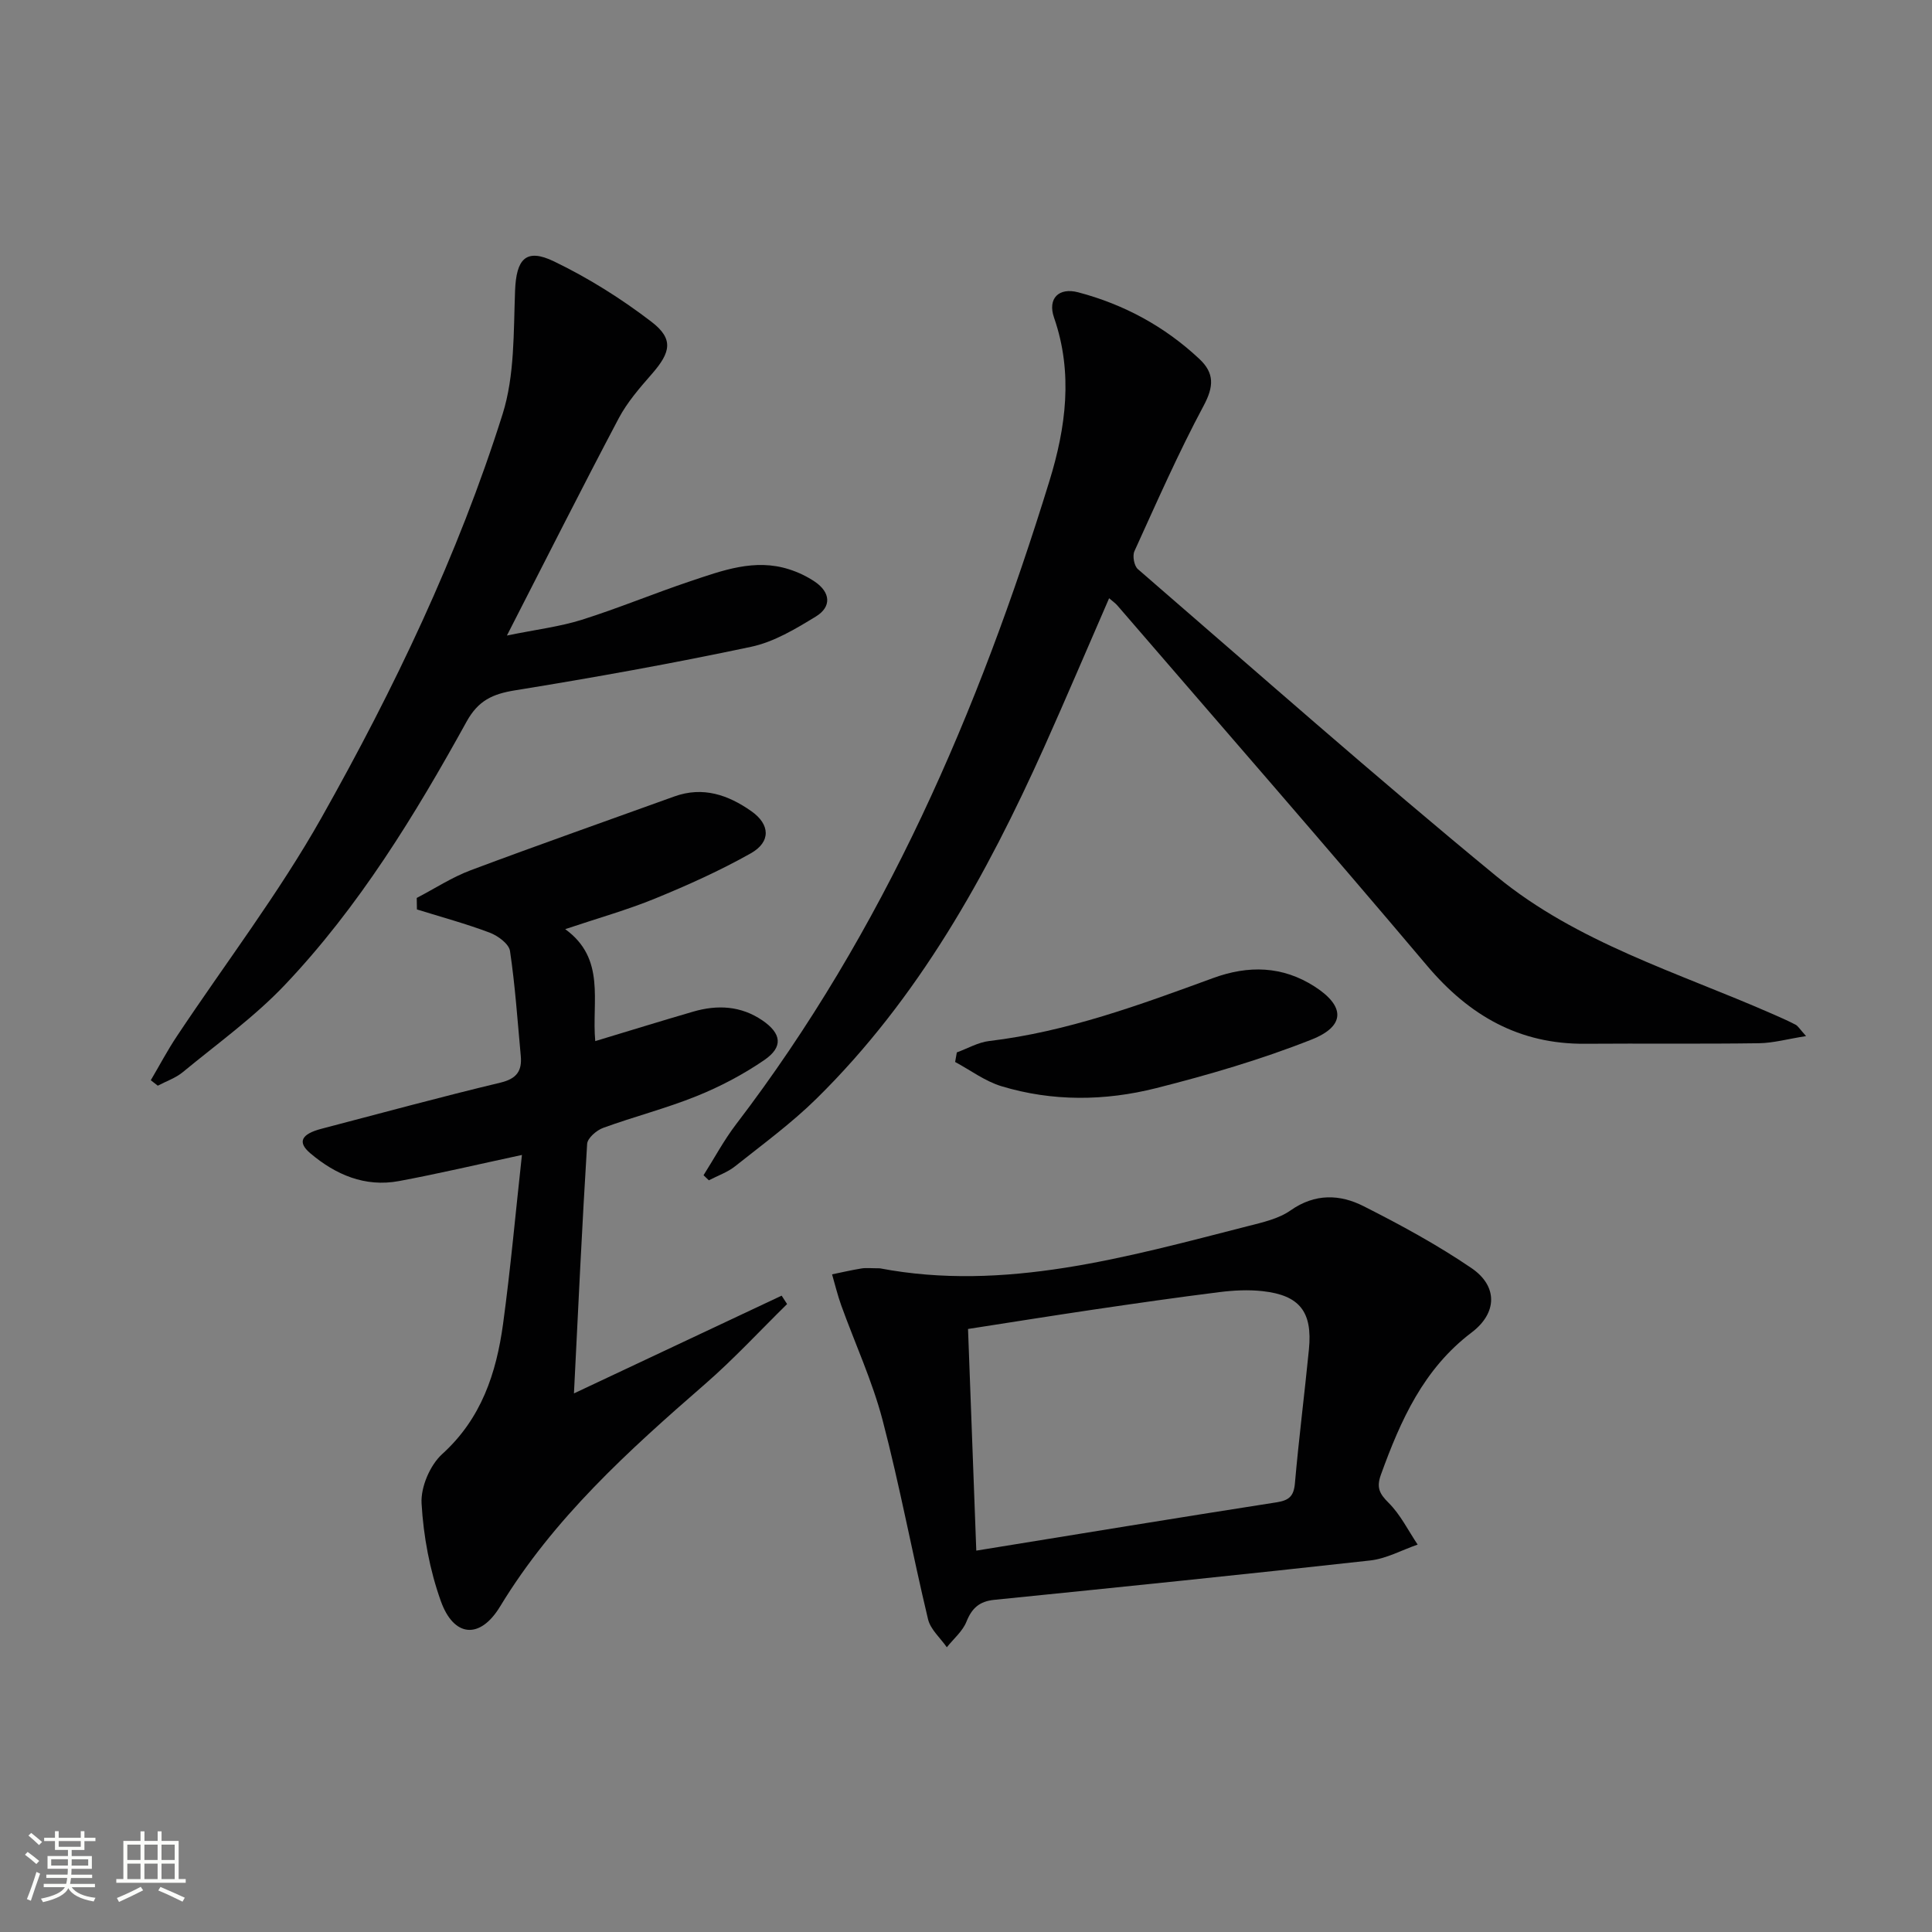
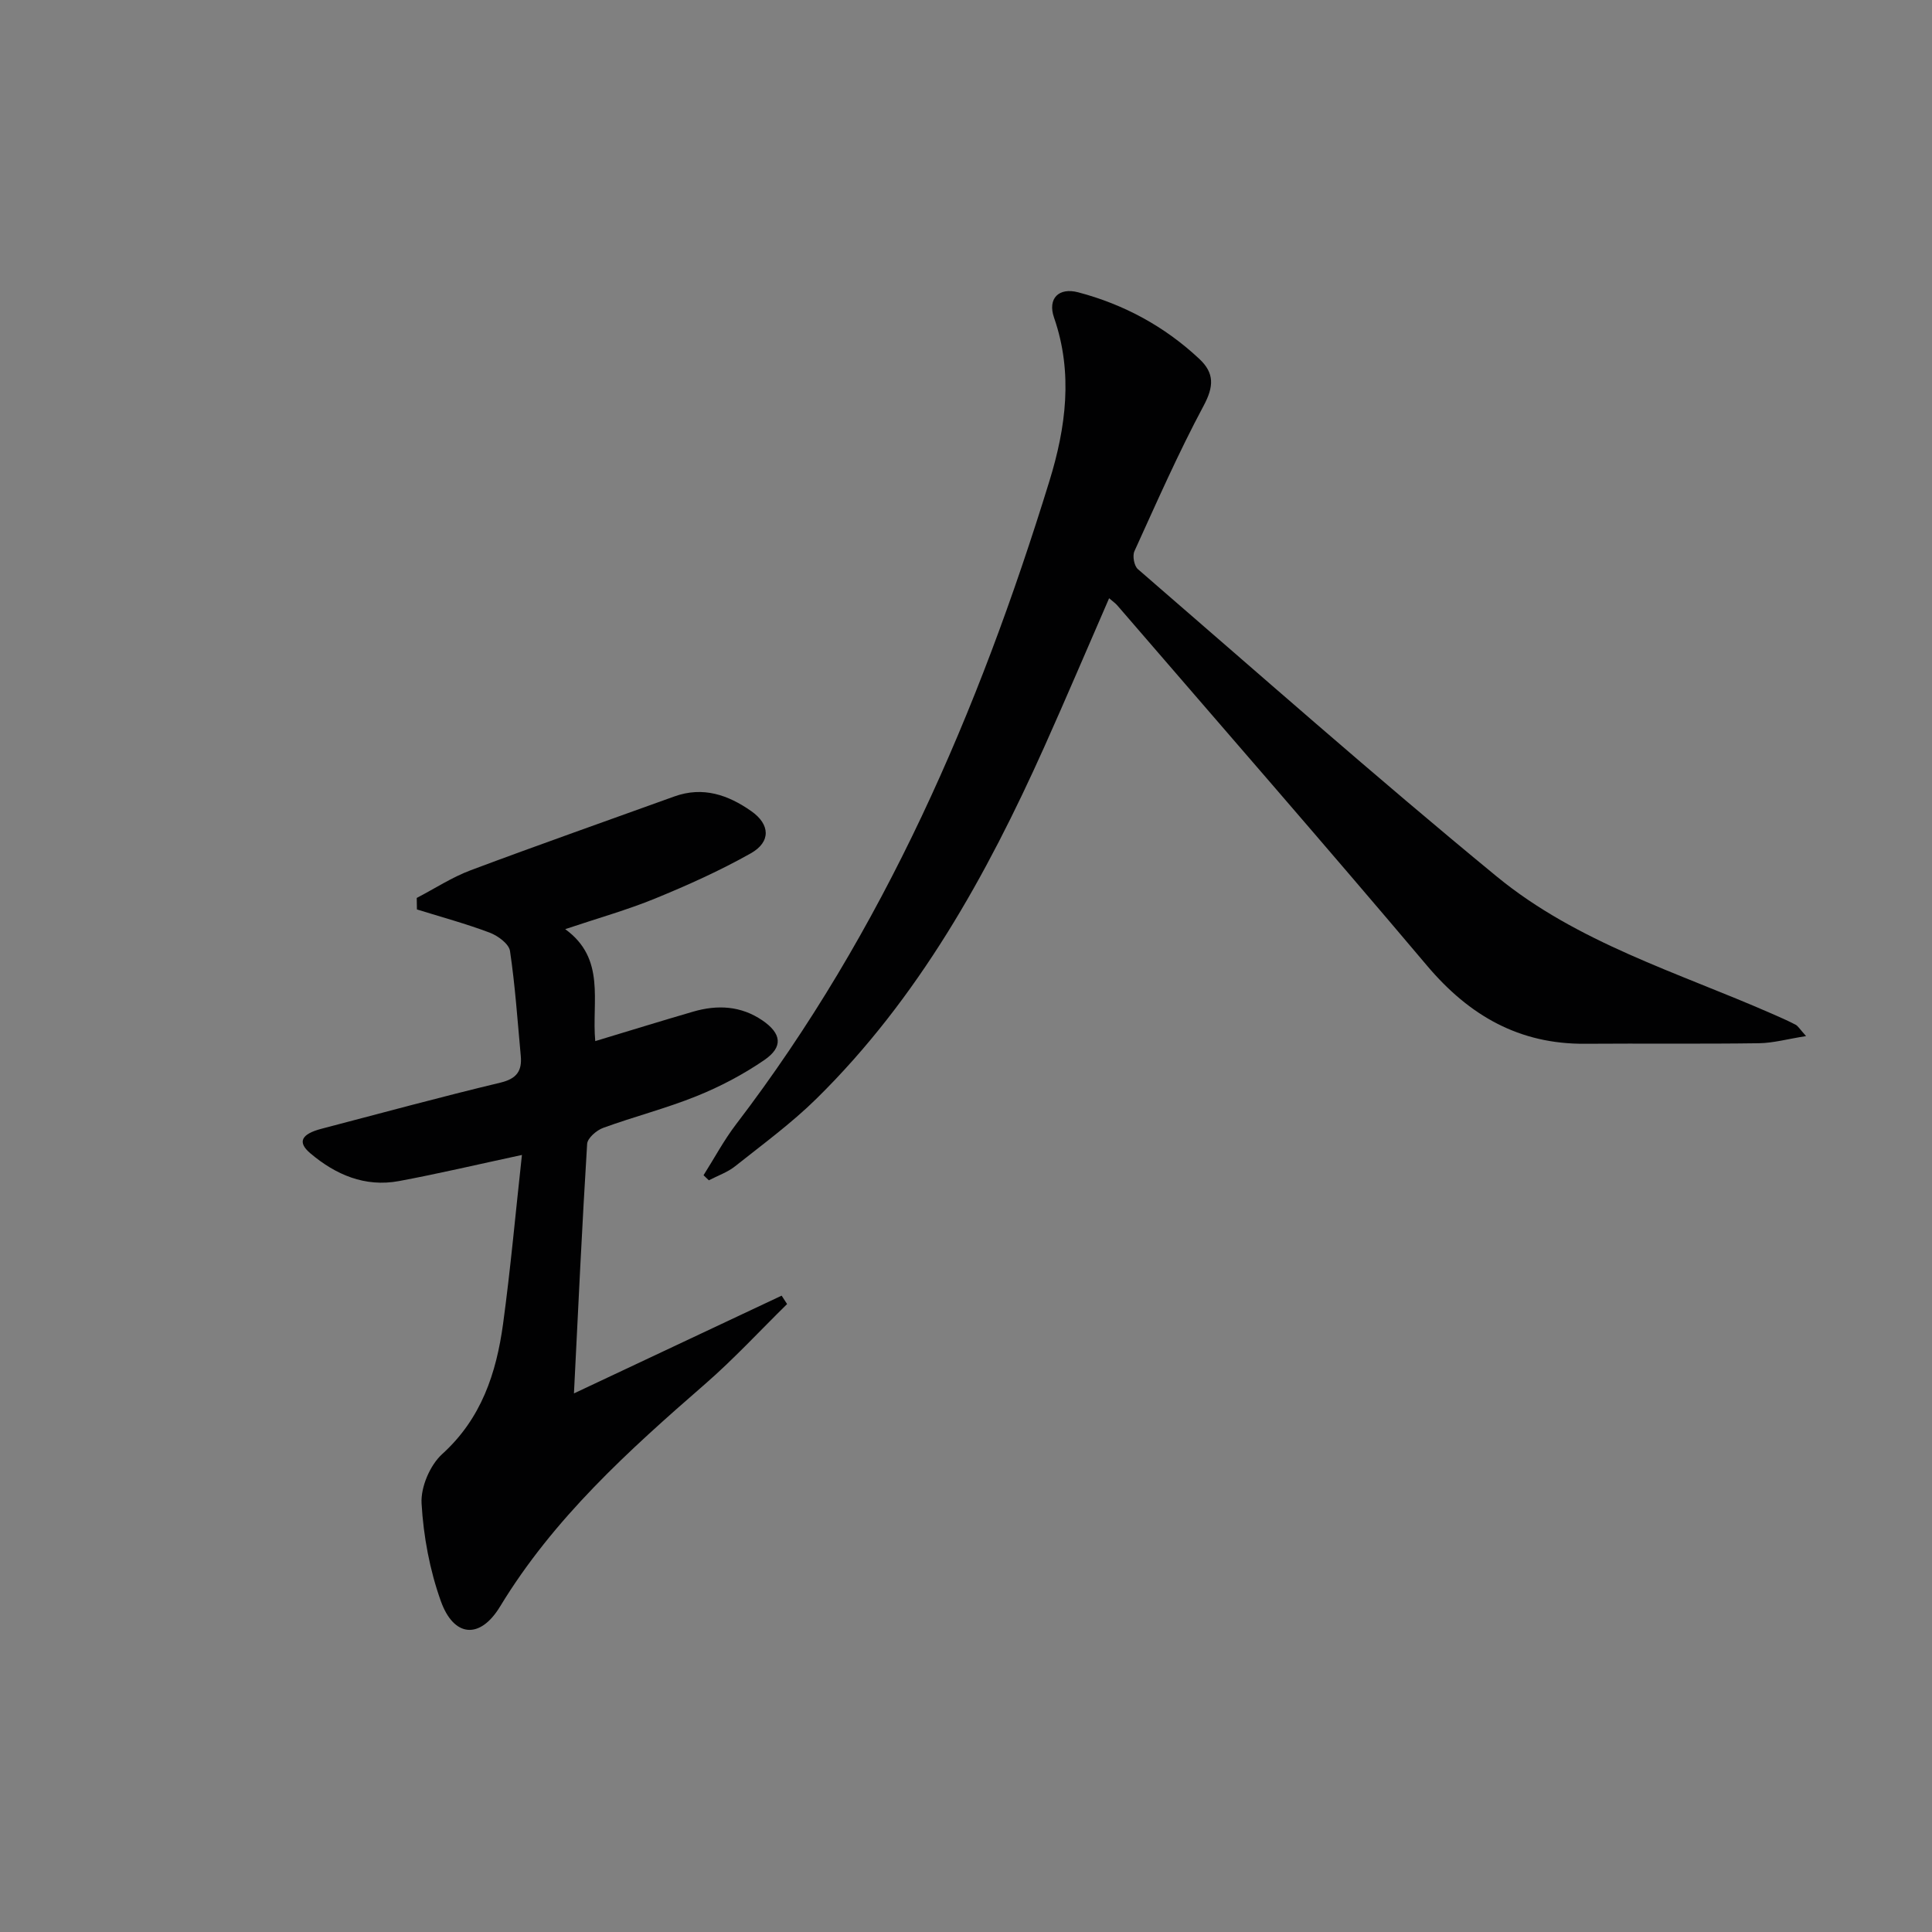
<svg xmlns="http://www.w3.org/2000/svg" enable-background="new 0 0 400 400" viewBox="0 0 400 400">
  <rect x="0" y="0" width="400" height="400" fill="#808080" stroke="none" />
-   <path d="m5.17 384 .55-.58c.85.61 1.65 1.24 2.4 1.87l-.59.64c-.83-.73-1.62-1.38-2.36-1.93m1.22 9.53-.82-.34c.71-1.76 1.37-3.64 1.98-5.63.24.13.5.25.76.36-.6 1.67-1.24 3.54-1.92 5.61m-.5-13.5.57-.54c.56.44 1.31 1.06 2.26 1.87l-.64.64c-.68-.66-1.41-1.32-2.19-1.97m3.25.46h2.24v-1.36h.77v1.36h4.57v-1.36h.76v1.36h2.28v.69h-2.28v1.84h-2.64v1.26h4.18v2.64h-4.21c0 .45-.02.86-.05 1.21h4.32v.69h-4.38c-.04.34-.1.75-.19 1.22h5.15v.69h-4.82c.87 1.19 2.51 1.92 4.93 2.19-.17.31-.3.57-.37.76-2.77-.49-4.52-1.41-5.26-2.76-.56 1.26-2.3 2.23-5.24 2.9-.12-.24-.26-.48-.43-.72 2.73-.55 4.38-1.34 4.96-2.38h-4.38v-.69h4.65c.1-.38.17-.79.21-1.22h-4.32v-.69h4.4c.03-.34.05-.75.05-1.21h-4.2v-2.64h4.23v-1.26h-2.69v-1.84h-2.24zm1.46 4.46v1.29h3.45c.01-.4.02-.57.01-.53v-.32-.45h-3.46zm1.55-2.59h4.57v-1.19h-4.57zm6.11 2.59h-3.42v.77c-.01.19-.01.37-.02.53h3.44z" fill="#fbfcfa" />
-   <path d="m32.63 379.16h.82v1.98h3.54v7.89h1.46v.78h-14.37v-.78h1.46v-7.89h3.55v-1.98h.82v1.98h2.73v-1.98zm-3.49 11.48.5.73c-1.61.82-3.28 1.63-5 2.41-.13-.27-.28-.55-.44-.82 1.75-.72 3.4-1.49 4.94-2.32m-2.78-5.55h2.73v-3.18h-2.73zm0 3.95h2.73v-3.2h-2.73zm3.54-3.95h2.73v-3.18h-2.73zm0 3.95h2.73v-3.2h-2.73zm7.89 4.68c-1.84-.92-3.51-1.7-5.02-2.32l.45-.73c1.89.8 3.57 1.55 5.04 2.23zm-1.62-11.81h-2.73v3.18h2.73zm-2.73 7.13h2.73v-3.2h-2.73z" fill="#fbfcfa" />
  <g fill="#010102">
    <path d="m229.63 123.86c-4.55 10.45-8.88 20.64-13.4 30.73-11.98 26.7-26.08 52.09-47.17 72.86-5.19 5.11-11.14 9.46-16.86 14.01-1.58 1.26-3.61 1.95-5.44 2.91-.37-.35-.73-.7-1.1-1.05 2.23-3.52 4.21-7.24 6.73-10.54 30.61-40.04 50.19-85.47 64.89-133.22 3.39-11.01 4.93-22.34.95-33.79-1.38-3.98.98-6.31 5-5.25 9.47 2.5 17.9 7.06 25.08 13.79 3.14 2.94 3.02 5.71.89 9.69-5.24 9.79-9.72 20-14.33 30.12-.44.97-.06 3.04.71 3.71 24.67 21.33 49.11 42.94 74.3 63.64 16.65 13.68 37.46 19.85 56.91 28.38 1.67.73 3.35 1.46 4.96 2.3.53.28.87.92 2.18 2.36-3.82.6-6.79 1.44-9.77 1.48-11.99.17-23.99.02-35.98.11-13.65.11-24-5.84-32.71-16.15-21.16-25.05-42.72-49.76-64.13-74.59-.41-.48-.95-.84-1.71-1.5z" />
    <path d="m108.06 239.12c-9.31 2-17.35 3.9-25.47 5.41-7.02 1.3-13.1-1.31-18.36-5.77-2.71-2.3-1.86-3.97 2.36-5.07 12.34-3.23 24.65-6.58 37.05-9.55 3.36-.81 4.46-2.44 4.18-5.52-.67-7.25-1.16-14.54-2.23-21.73-.22-1.47-2.5-3.15-4.19-3.79-4.93-1.86-10.04-3.24-15.08-4.81-.01-.79-.03-1.58-.04-2.38 3.71-1.93 7.27-4.27 11.16-5.73 14-5.25 28.11-10.2 42.17-15.28 5.93-2.14 11.14-.33 15.95 3.05 3.9 2.74 4.08 6.36-.13 8.73-6.34 3.57-13.03 6.58-19.77 9.34-5.79 2.37-11.85 4.07-18.64 6.35 8.47 6.14 5.46 14.92 6.22 23.18 6.98-2.11 13.61-4.16 20.27-6.1 5.01-1.46 9.89-1.22 14.33 1.81 3.98 2.72 4.36 5.5.39 8.22-4.35 2.98-9.13 5.5-14.03 7.47-6.29 2.54-12.92 4.23-19.31 6.56-1.38.5-3.26 2.12-3.33 3.33-1.05 16.91-1.84 33.84-2.73 51.65 14.79-6.96 28.89-13.6 43-20.24.38.58.75 1.16 1.13 1.74-5.64 5.54-11.03 11.38-16.98 16.56-15.87 13.8-31.37 27.81-42.45 46.07-4.16 6.85-9.58 6.36-12.26-1.13-2.3-6.43-3.6-13.42-3.99-20.23-.19-3.38 1.75-7.92 4.28-10.22 8.11-7.34 11.19-16.74 12.59-26.91 1.56-11.46 2.59-23 3.91-35.01z" />
-     <path d="m182.16 262.59c25.74 4.9 50.93-2.27 76.19-8.73 3.05-.78 6.36-1.51 8.85-3.26 5.05-3.55 10.21-3.36 15.12-.87 7.66 3.87 15.26 8 22.34 12.82 5.46 3.72 5.37 9.28.02 13.33-9.97 7.55-14.69 18.17-18.76 29.39-.98 2.7-.35 3.96 1.6 5.9 2.44 2.43 4.03 5.71 5.99 8.62-3.28 1.13-6.48 2.92-9.84 3.29-25.92 2.88-51.88 5.53-77.83 8.15-3.05.31-4.62 1.7-5.75 4.53-.8 1.99-2.67 3.54-4.06 5.29-1.33-1.92-3.38-3.68-3.89-5.8-3.28-13.71-5.84-27.61-9.41-41.23-2.13-8.12-5.71-15.85-8.57-23.78-.75-2.09-1.27-4.26-1.89-6.4 2.03-.42 4.05-.89 6.09-1.22.96-.16 1.98-.03 3.8-.03zm19.97 58.45c21.15-3.43 41.62-6.8 62.11-9.99 2.64-.41 3.62-1.25 3.86-3.96.81-9.26 1.99-18.48 2.9-27.73.76-7.76-1.92-11.19-9.58-12.04-2.95-.33-6.01-.17-8.96.2-8.73 1.09-17.44 2.35-26.14 3.63-8.64 1.28-17.27 2.66-25.9 4 .57 15.39 1.12 30.12 1.71 45.89z" />
-     <path d="m31.22 223.65c1.79-3.03 3.43-6.16 5.38-9.08 10.03-15.09 21.11-29.57 29.98-45.31 15-26.63 28.25-54.27 37.47-83.5 2.53-8.01 2.26-17.01 2.59-25.58.25-6.52 2.22-8.88 8.06-6.06 7.1 3.42 13.93 7.71 20.19 12.51 4.62 3.55 4 6.31.05 10.82-2.51 2.87-5.09 5.84-6.85 9.17-7.6 14.38-14.92 28.92-23.14 44.96 6.14-1.26 10.96-1.83 15.5-3.26 7.59-2.39 14.96-5.47 22.52-8 6.6-2.2 13.26-4.73 20.4-2.45 1.87.59 3.71 1.47 5.33 2.56 3.26 2.21 3.51 5.2.22 7.21-4.2 2.57-8.69 5.27-13.4 6.27-16.21 3.44-32.54 6.37-48.91 9.02-4.62.75-7.59 2.1-10 6.46-10.71 19.4-22.28 38.33-37.6 54.49-6.35 6.7-14.01 12.19-21.17 18.1-1.48 1.22-3.44 1.88-5.17 2.8-.48-.37-.96-.75-1.45-1.13z" />
-     <path d="m198.1 217.89c2.23-.81 4.41-2.09 6.71-2.36 16.15-1.92 31.25-7.51 46.37-13.04 7.27-2.66 14.33-2.53 21.01 1.77 6.28 4.04 6.44 8.17-.67 10.98-10.42 4.12-21.28 7.3-32.16 10.05-10.57 2.67-21.45 2.8-32.02-.4-3.39-1.03-6.41-3.31-9.59-5.02.11-.66.23-1.32.35-1.98z" />
  </g>
</svg>